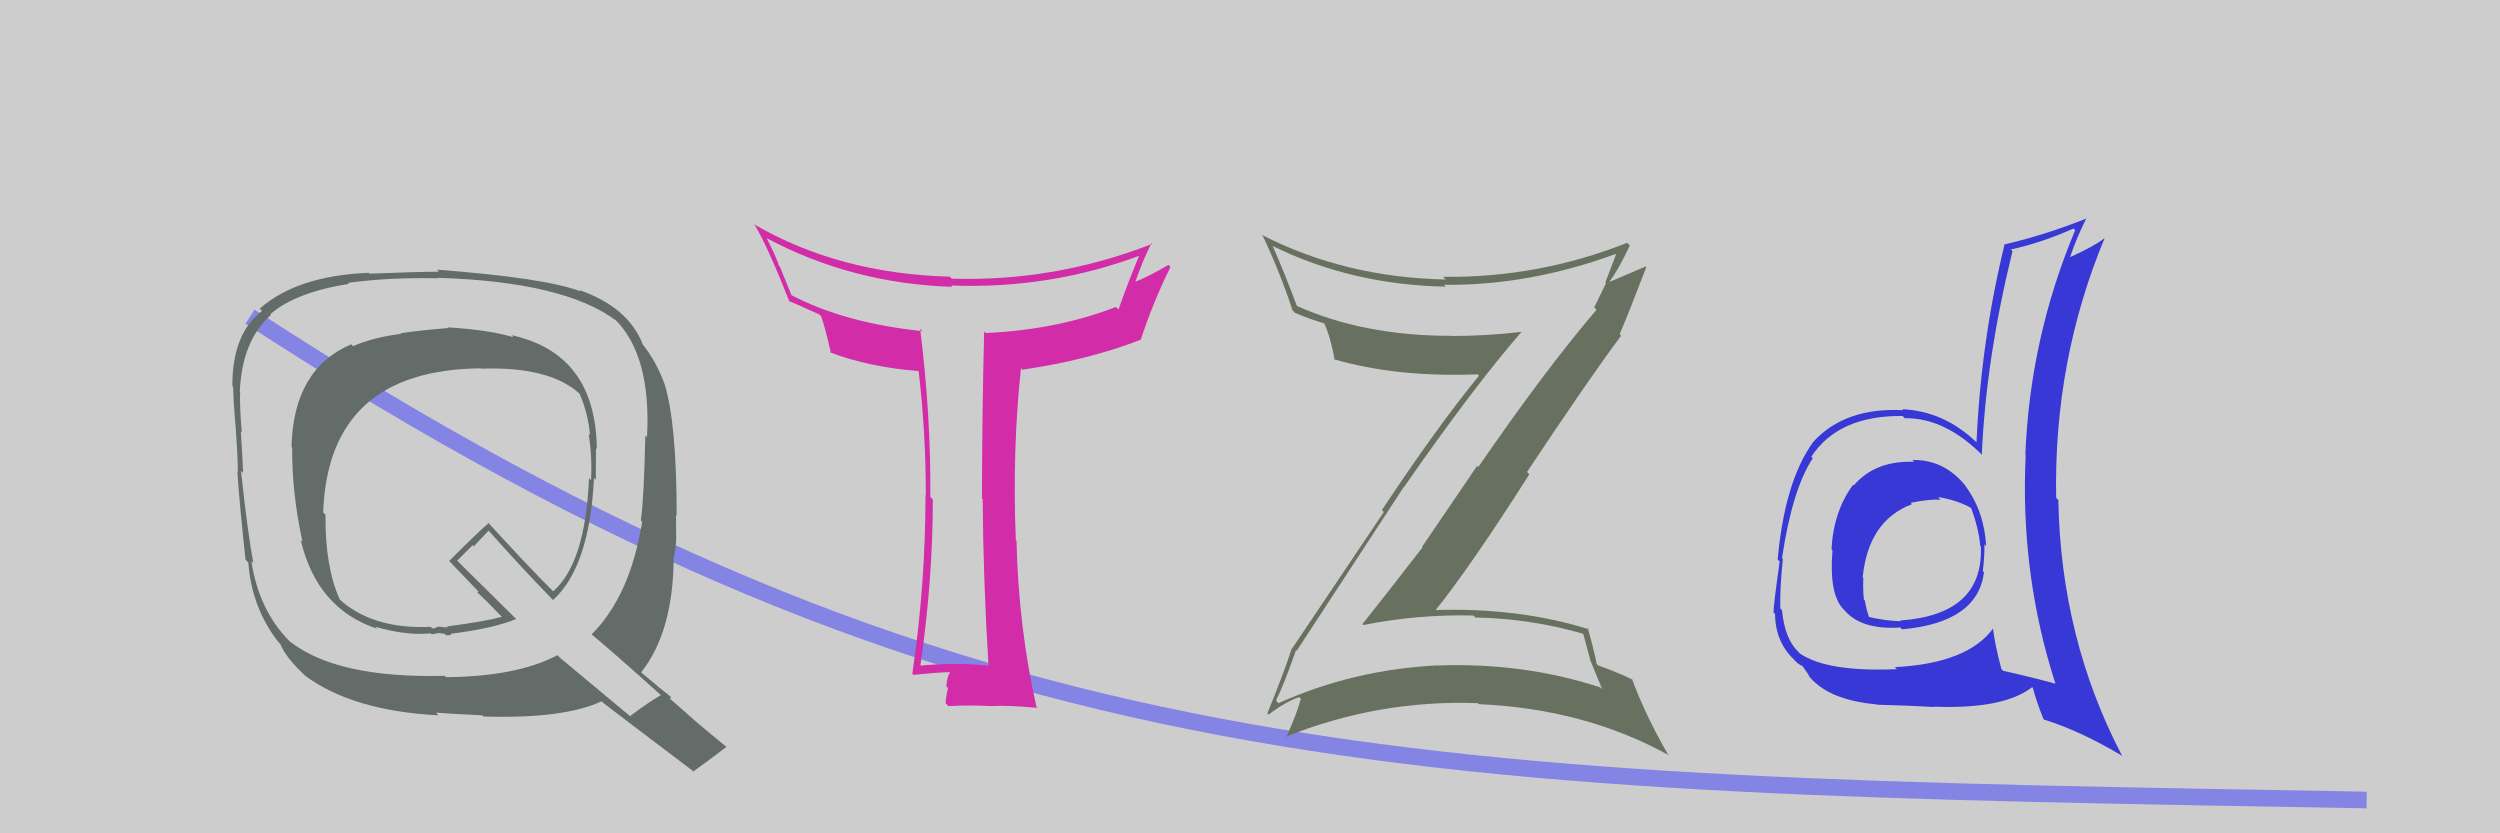
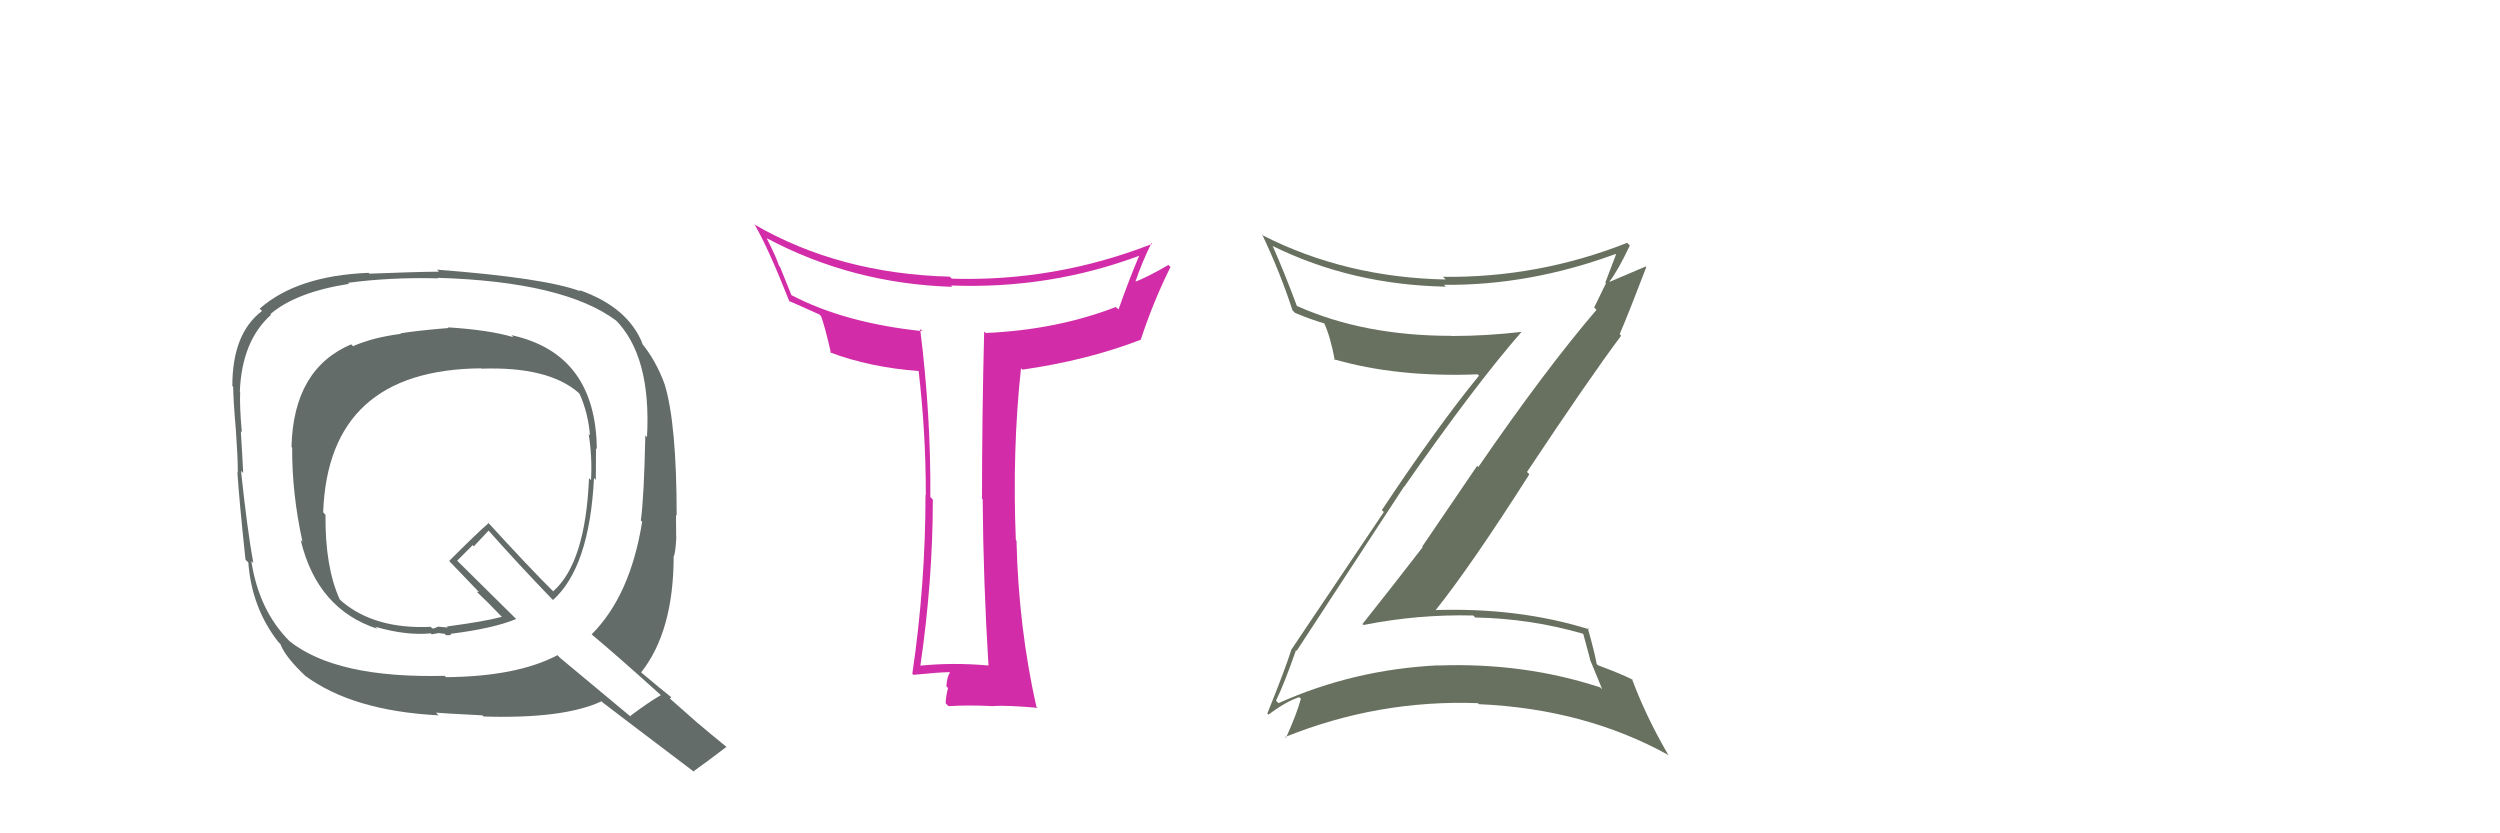
<svg xmlns="http://www.w3.org/2000/svg" width="150" height="50" viewBox="0,0,150,50">
-   <rect width="100%" height="100%" fill="#CDCDCD" />
-   <path d="M15 19 C58 47,85 47,142 48" stroke="#8484e5" fill="none" />
  <path fill="#646c6a" d="M26.80 19.57L26.87 19.64L26.91 19.68Q24.98 19.84 24.03 20.00L23.89 19.86L24.06 20.03Q22.40 20.24 21.18 20.77L21.17 20.76L21.07 20.66Q17.60 22.14 17.49 26.82L17.43 26.76L17.53 26.86Q17.51 29.58 18.15 32.51L18.06 32.42L18.04 32.40Q19.03 36.55 22.65 37.73L22.49 37.58L22.53 37.61Q24.40 38.15 25.85 38.00L25.90 38.06L26.29 37.99L26.28 37.98Q26.49 38.00 26.68 38.03L26.69 38.04L26.76 38.11Q26.93 38.13 27.08 38.09L26.91 37.92L27.02 38.03Q29.60 37.71 30.97 37.14L30.99 37.16L27.34 33.55L27.43 33.64Q27.75 33.32 28.36 32.71L28.43 32.78L29.32 31.83L29.21 31.72Q31.09 33.84 33.07 35.89L33.12 35.94L33.18 36.00Q35.37 34.04 35.64 28.68L35.71 28.75L35.75 28.79Q35.76 27.81 35.76 26.89L35.82 26.96L35.81 26.95Q35.75 21.22 30.69 20.11L30.77 20.20L30.80 20.23Q29.38 19.80 26.87 19.64ZM39.73 41.79L39.63 41.69L39.65 41.71Q38.99 42.08 37.81 42.96L37.89 43.04L33.58 39.45L33.45 39.31Q31.03 40.59 26.77 40.63L26.78 40.65L26.68 40.55Q20.19 40.71 17.37 38.47L17.36 38.46L17.38 38.48Q15.54 36.64 15.08 33.67L15.12 33.70L15.20 33.78Q14.84 31.83 14.46 28.25L14.47 28.26L14.59 28.38Q14.56 27.63 14.45 25.88L14.50 25.92L14.51 25.94Q14.37 24.39 14.41 23.51L14.43 23.53L14.39 23.50Q14.51 20.45 16.26 18.89L16.20 18.83L16.22 18.85Q17.75 17.53 20.95 17.03L20.98 17.07L20.88 16.97Q23.40 16.63 26.29 16.70L26.37 16.78L26.26 16.67Q33.88 16.90 37.00 19.26L36.96 19.23L36.87 19.13Q39.09 21.31 38.82 26.22L38.82 26.23L38.72 26.12Q38.64 29.89 38.45 31.22L38.38 31.16L38.53 31.30Q37.82 35.74 35.50 38.06L35.48 38.04L35.54 38.10Q36.87 39.20 39.61 41.67ZM34.87 17.52L34.88 17.53L34.83 17.48Q32.73 16.68 26.23 16.18L26.22 16.18L26.34 16.30Q24.95 16.31 22.17 16.42L22.14 16.39L22.11 16.37Q17.83 16.54 15.58 18.52L15.73 18.67L15.72 18.66Q13.94 20.00 13.94 23.16L13.96 23.18L13.99 23.21Q14.00 24.06 14.15 25.77L14.15 25.76L14.15 25.77Q14.27 27.45 14.27 28.32L14.38 28.44L14.24 28.30Q14.35 30.01 14.73 33.58L14.84 33.69L14.90 33.75Q15.10 36.47 16.70 38.52L16.84 38.66L16.82 38.64Q17.12 39.43 18.34 40.57L18.37 40.61L18.29 40.53Q21.14 42.65 26.31 42.92L26.30 42.91L26.16 42.76Q26.54 42.80 28.94 42.92L29.00 42.97L29.01 42.99Q33.81 43.14 36.09 42.08L36.05 42.03L36.15 42.14Q36.99 42.79 41.71 46.36L41.62 46.28L41.62 46.27Q42.29 45.80 43.59 44.81L43.50 44.72L43.62 44.84Q42.60 44.01 41.80 43.33L41.80 43.33L40.19 41.91L40.27 41.84L40.26 41.82Q39.71 41.39 38.50 40.37L38.45 40.32L38.47 40.34Q40.42 37.88 40.42 33.35L40.52 33.45L40.44 33.37Q40.54 33.04 40.58 32.21L40.54 32.17L40.57 32.20Q40.56 31.31 40.56 30.90L40.59 30.93L40.60 30.94Q40.60 25.42 39.88 23.06L39.77 22.95L39.88 23.06Q39.36 21.63 38.48 20.56L38.56 20.64L38.56 20.64Q37.68 18.42 34.75 17.40ZM28.82 22.05L28.88 22.11L28.89 22.12Q32.90 21.98 34.72 23.57L34.60 23.45L34.78 23.64Q35.29 24.79 35.40 26.12L35.48 26.20L35.32 26.04Q35.54 27.44 35.46 28.81L35.42 28.77L35.34 28.69Q35.13 33.77 33.19 35.48L33.13 35.42L33.18 35.47Q31.71 34.01 29.20 31.26L29.20 31.26L29.32 31.38Q28.51 32.09 26.95 33.66L26.86 33.57L26.99 33.70Q27.48 34.22 28.62 35.40L28.74 35.52L28.61 35.50L28.63 35.53Q29.11 35.97 30.14 37.04L30.09 36.99L30.11 37.01Q29.13 37.28 26.81 37.59L26.87 37.65L26.29 37.60L25.99 37.72L25.89 37.66L25.84 37.61Q22.53 37.76 20.55 36.12L20.36 35.94L20.38 35.96Q19.50 34.01 19.53 30.89L19.45 30.80L19.39 30.74Q19.70 22.18 28.87 22.10Z" />
  <path fill="#d22ca8" d="M59.14 39.77L59.28 39.91L59.30 39.93Q57.21 39.74 55.20 39.94L55.30 40.04L55.22 39.96Q55.97 34.81 55.97 29.98L55.90 29.90L55.82 29.82Q55.86 24.95 55.21 19.74L55.25 19.77L55.35 19.87Q50.67 19.38 47.47 17.70L47.49 17.72L46.80 16.01L46.74 15.95Q46.62 15.52 46.01 14.31L46.05 14.34L46.00 14.29Q51.12 17.02 57.14 17.21L56.97 17.04L57.06 17.13Q63.00 17.36 68.45 15.31L68.40 15.26L68.39 15.25Q67.75 16.75 67.11 18.57L67.07 18.53L66.95 18.42Q63.41 19.79 59.14 19.98L59.15 19.98L59.05 19.89Q58.92 24.97 58.92 29.91L58.83 29.83L58.96 29.96Q59.00 34.95 59.31 39.94ZM68.98 14.47L69.01 14.50L69.14 14.63Q63.31 16.91 57.11 16.72L56.96 16.58L56.99 16.60Q50.33 16.42 45.23 13.45L45.15 13.37L45.30 13.52Q46.07 14.82 47.37 18.10L47.36 18.09L47.32 18.05Q47.91 18.30 49.17 18.87L49.12 18.82L49.27 18.98Q49.52 19.68 49.86 21.20L49.80 21.14L49.80 21.14Q52.15 22.04 55.20 22.27L55.19 22.26L55.11 22.19Q55.55 25.93 55.55 29.70L55.52 29.68L55.53 29.68Q55.53 35.06 54.74 40.43L54.75 40.44L54.80 40.49Q56.43 40.33 56.96 40.33L57.00 40.37L57.00 40.37Q56.84 40.51 56.78 41.18L56.91 41.31L56.88 41.28Q56.74 41.86 56.74 42.20L56.86 42.32L56.91 42.37Q58.08 42.29 59.61 42.37L59.55 42.31L59.60 42.36Q60.43 42.31 62.26 42.47L62.34 42.55L62.18 42.39Q61.11 37.62 60.99 32.44L60.96 32.41L60.95 32.40Q60.73 27.01 61.26 22.09L61.23 22.07L61.35 22.18Q65.27 21.61 68.43 20.39L68.37 20.33L68.44 20.40Q69.20 18.08 70.23 16.02L70.09 15.88L70.10 15.90Q68.83 16.64 68.03 16.94L68.06 16.98L68.09 17.00Q68.52 15.72 69.09 14.58Z" />
  <path fill="#68715f" d="M77.69 38.94L77.64 38.89L77.80 39.05Q79.48 36.47 84.24 29.20L84.35 29.31L84.25 29.21Q88.45 23.17 91.31 19.89L91.33 19.92L91.32 19.91Q89.18 20.16 87.09 20.16L87.06 20.14L87.07 20.15Q81.82 20.15 77.82 18.36L77.88 18.42L77.81 18.35Q77.06 16.34 76.37 14.78L76.33 14.74L76.34 14.75Q81.08 17.09 86.75 17.20L86.75 17.20L86.64 17.09Q91.76 17.14 96.93 15.24L97.08 15.39L96.96 15.27Q96.63 16.15 96.32 16.95L96.36 16.99L95.65 18.45L95.79 18.59Q92.70 22.20 88.70 28.02L88.63 27.95L85.33 32.80L85.36 32.83Q83.57 35.15 81.75 37.44L81.84 37.53L81.81 37.50Q85.08 36.85 88.39 36.93L88.47 37.00L88.51 37.05Q91.81 37.11 94.97 38.02L95.00 38.05L95.41 39.57L95.39 39.55Q95.79 40.51 96.13 41.35L96.06 41.29L96.03 41.25Q91.44 39.74 86.30 39.93L86.16 39.79L86.29 39.92Q81.20 40.17 76.71 42.19L76.60 42.08L76.56 42.04Q77.04 41.07 77.76 39.01ZM76.00 42.77L76.05 42.82L76.11 42.88Q77.15 42.09 77.95 41.83L78.04 41.91L78.05 41.93Q77.84 42.75 77.16 44.27L77.02 44.14L77.11 44.22Q82.69 41.97 88.67 42.19L88.69 42.21L88.73 42.25Q95.10 42.53 100.12 45.31L100.14 45.32L100.07 45.25Q98.72 42.91 97.92 40.74L97.84 40.66L97.97 40.79Q97.39 40.48 95.87 39.91L95.97 40.01L95.80 39.84Q95.68 39.15 95.26 37.66L95.28 37.69L95.35 37.76Q91.05 36.42 85.94 36.61L85.92 36.59L86.05 36.72Q88.22 34.02 91.76 28.46L91.68 28.38L91.62 28.32Q95.36 22.69 97.27 20.14L97.28 20.16L97.18 20.05Q97.75 18.72 98.78 16.02L98.78 16.02L98.74 15.99Q98.03 16.30 96.58 16.91L96.72 17.04L96.57 16.89Q97.07 16.25 97.79 14.73L97.73 14.67L97.63 14.57Q92.29 16.68 86.58 16.61L86.71 16.74L86.74 16.77Q80.75 16.65 75.80 14.14L75.75 14.08L75.72 14.05Q76.82 16.37 77.55 18.62L77.53 18.60L77.71 18.78Q78.68 19.18 79.48 19.41L79.57 19.50L79.44 19.37Q79.82 20.17 80.09 21.62L79.97 21.50L80.02 21.55Q83.79 22.65 88.66 22.46L88.65 22.45L88.74 22.54Q86.22 25.62 82.91 30.61L83.03 30.72L77.46 39.01L77.47 39.02Q77.07 40.26 76.04 42.81Z" />
-   <path fill="#3838d6" d="M114.82 27.68L114.82 27.69L114.85 27.71Q112.51 27.62 111.23 29.12L111.37 29.26L111.19 29.08Q110.01 30.67 109.89 32.96L109.90 32.96L109.95 33.02Q109.73 35.57 110.57 36.52L110.52 36.47L110.68 36.63Q111.69 37.80 114.01 37.65L114.08 37.72L114.13 37.76Q118.66 37.35 119.04 34.34L119.13 34.43L118.97 34.27Q119.07 33.45 119.07 32.66L119.16 32.74L119.17 32.76Q119.05 30.66 117.91 29.14L117.99 29.22L117.97 29.20Q116.68 27.56 114.74 27.60ZM119.54 37.65L119.58 37.69L119.59 37.70Q118.07 39.80 113.69 40.03L113.72 40.06L113.81 40.15Q109.65 40.33 108.01 39.22L108.04 39.26L107.90 39.11Q107.08 38.33 106.92 36.61L106.88 36.57L106.82 36.51Q106.78 35.41 106.97 33.54L107.00 33.57L106.92 33.48Q107.55 29.32 108.77 27.49L108.63 27.36L108.68 27.40Q110.31 24.92 114.15 24.96L114.25 25.05L114.28 25.09Q116.73 25.06 119.01 27.38L118.94 27.31L118.91 27.28Q119.15 21.58 120.75 15.07L120.64 14.96L120.65 14.97Q122.55 14.55 124.41 13.71L124.47 13.77L124.51 13.81Q121.79 20.30 121.52 27.30L121.59 27.37L121.54 27.32Q121.20 34.44 123.33 41.03L123.43 41.13L123.32 41.02Q121.90 40.63 120.19 40.25L120.02 40.07L120.08 40.13Q119.72 38.79 119.57 37.68ZM122.55 43.10L122.59 43.14L122.62 43.17Q124.81 43.84 127.36 45.37L127.27 45.27L127.31 45.32Q123.65 38.30 123.50 30.00L123.46 29.96L123.37 29.88Q123.21 21.64 126.29 14.26L126.43 14.40L126.30 14.27Q125.67 14.77 124.22 15.42L124.21 15.41L124.21 15.41Q124.58 14.30 125.19 13.08L125.19 13.08L125.21 13.10Q122.74 14.09 120.30 14.66L120.38 14.74L120.28 14.64Q118.86 20.45 118.59 26.54L118.63 26.58L118.57 26.52Q116.64 24.67 114.13 24.55L114.13 24.55L114.19 24.61Q110.69 24.43 108.79 26.52L108.83 26.56L108.79 26.52Q107.08 28.89 106.66 33.57L106.73 33.64L106.78 33.69Q106.41 36.32 106.41 36.74L106.37 36.71L106.50 36.83Q106.52 38.53 107.66 39.59L107.62 39.56L107.77 39.71Q107.95 39.88 108.14 39.96L108.17 39.99L108.59 40.60L108.46 40.47Q109.60 41.99 112.57 42.26L112.48 42.17L112.59 42.28Q114.71 42.34 116.08 42.42L116.07 42.41L116.06 42.40Q120.22 42.56 121.93 41.23L122.05 41.34L121.97 41.26Q122.16 42.03 122.62 43.17ZM116.43 29.98L116.32 29.86L116.27 29.82Q117.50 30.02 118.34 30.52L118.26 30.44L118.24 30.41Q118.73 31.71 118.81 32.73L118.70 32.63L118.85 32.77Q119.03 36.88 114.01 37.23L114.04 37.26L114.05 37.27Q113.13 37.26 112.02 36.99L112.14 37.11L112.18 37.14Q111.97 36.55 111.89 36.02L111.80 35.93L111.83 35.96Q111.77 35.29 111.80 34.68L111.89 34.77L111.76 34.64Q112.10 31.24 114.72 30.25L114.66 30.19L114.64 30.17Q115.75 29.94 116.43 29.98Z" />
</svg>